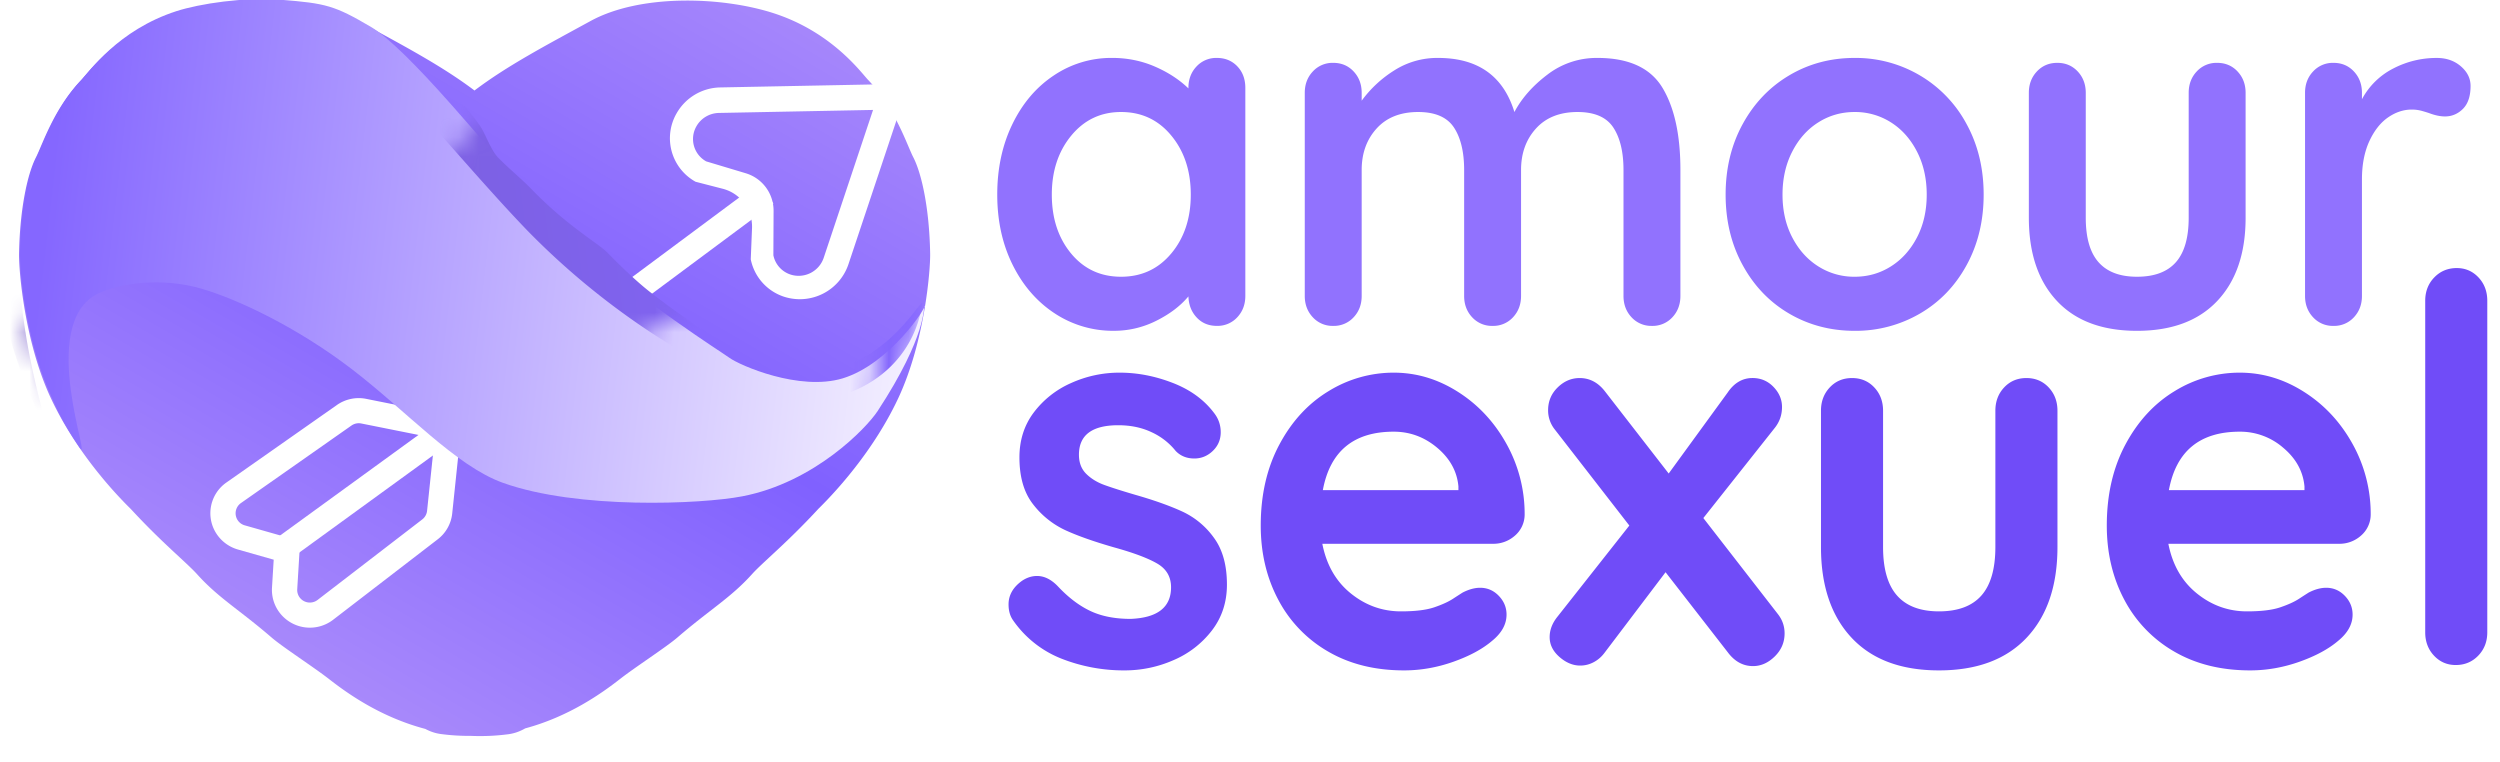
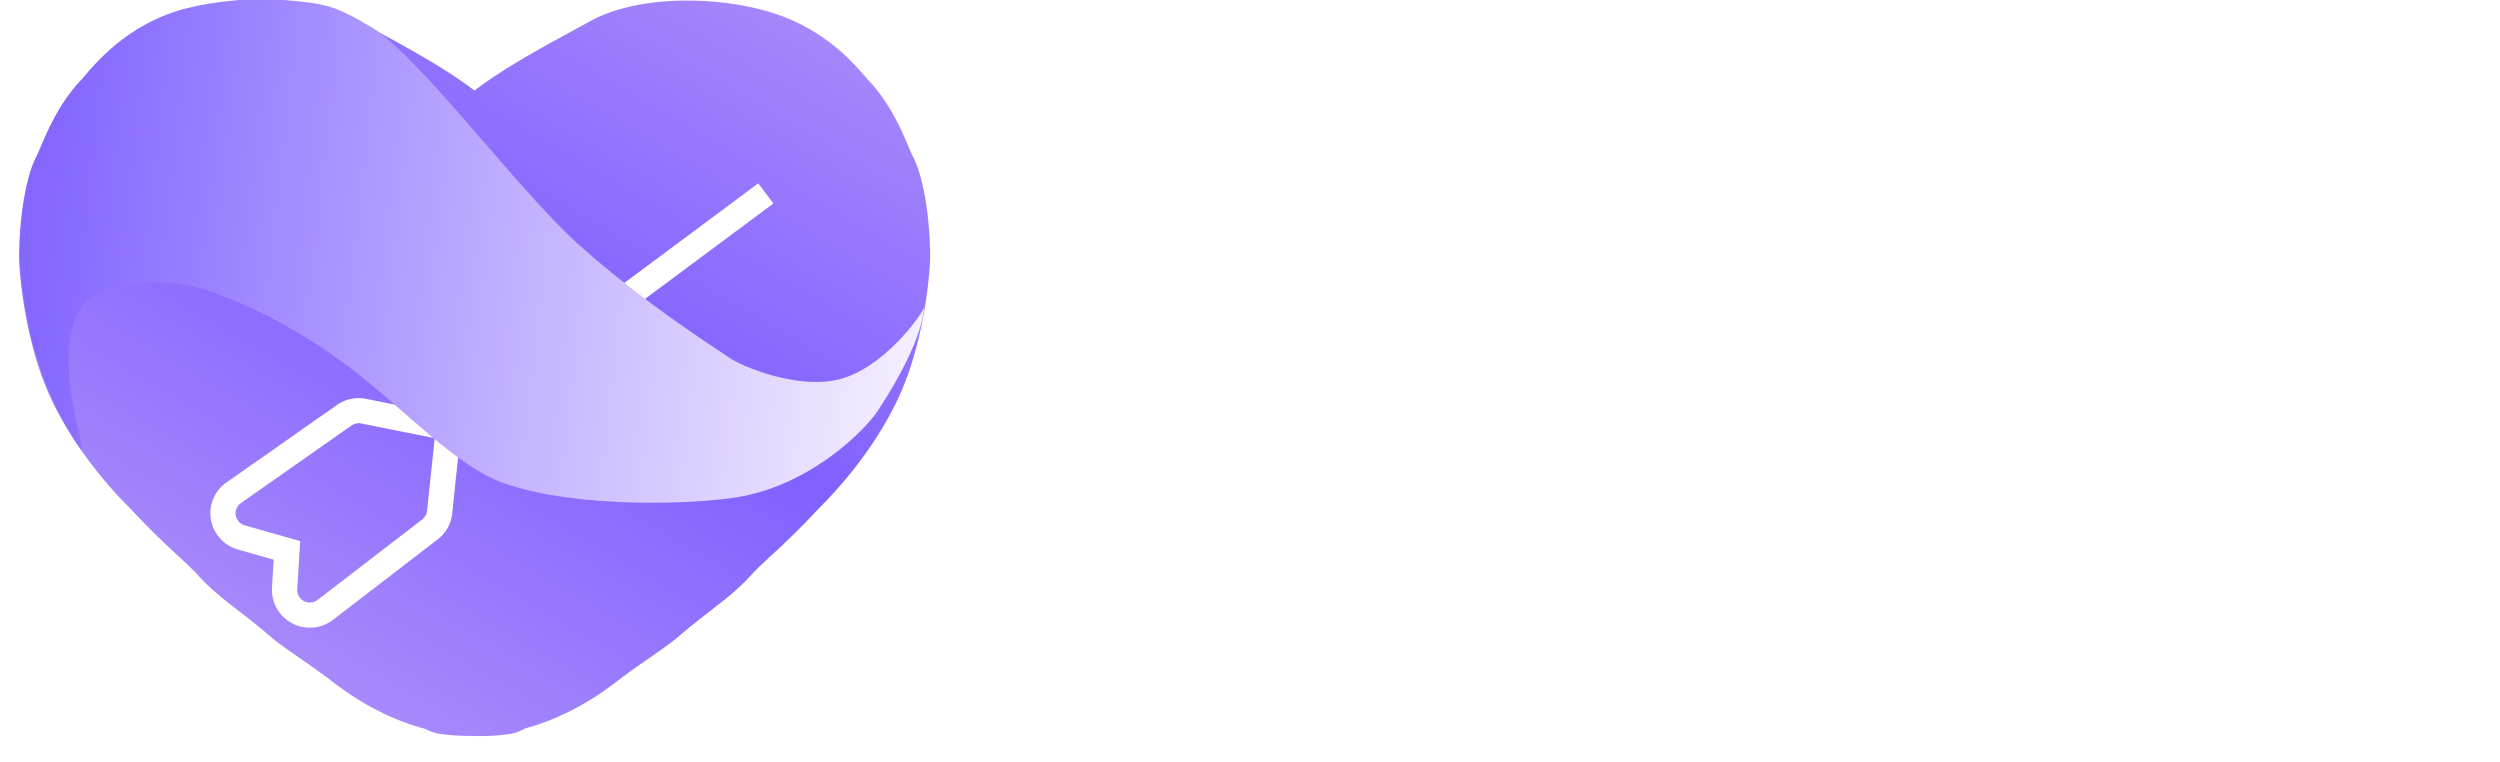
<svg xmlns="http://www.w3.org/2000/svg" xmlns:xlink="http://www.w3.org/1999/xlink" width="128" height="39" viewBox="0 0 128 39">
  <defs>
    <linearGradient id="a" x1="24.697%" x2="88.33%" y1="89.512%" y2="0%">
      <stop offset="0%" stop-color="#AA8BFB" />
      <stop offset="50.297%" stop-color="#8061FF" />
      <stop offset="100%" stop-color="#A98AFB" />
    </linearGradient>
    <linearGradient id="d" x1="0%" x2="97.457%" y1="56.304%" y2="50%">
      <stop offset="0%" stop-color="#F4F0FF" />
      <stop offset="100%" stop-color="#8567FF" />
    </linearGradient>
    <linearGradient id="e" x1="0%" x2="97.457%" y1="56.304%" y2="50%">
      <stop offset="0%" stop-color="#7359C5" />
      <stop offset="100%" stop-color="#8567FF" />
    </linearGradient>
    <filter id="b" width="135.9%" height="130.4%" x="-17.9%" y="-10.9%" filterUnits="objectBoundingBox">
      <feOffset dy="2" in="SourceAlpha" result="shadowOffsetOuter1" />
      <feGaussianBlur in="shadowOffsetOuter1" result="shadowBlurOuter1" stdDeviation="2" />
      <feColorMatrix in="shadowBlurOuter1" result="shadowMatrixOuter1" values="0 0 0 0 0 0 0 0 0 0 0 0 0 0 0 0 0 0 0.229 0" />
      <feMerge>
        <feMergeNode in="shadowMatrixOuter1" />
        <feMergeNode in="SourceGraphic" />
      </feMerge>
    </filter>
    <path id="c" d="M43.14 4.547c1.41 1.474 1.999 3.347 2.314 3.956.436.841.829 2.632.869 4.944.015.865-.283 4.499-1.622 7.378-.017.038-.274.65-.596 1.232-.35.633-.768 1.24-.789 1.274-.86 1.364 2.267-6.315-1.043-7.838-1.04-.478-3.155-.834-5.249-.223-1.85.54-4.886 1.971-7.686 4.112-2.782 2.128-5.326 4.965-7.753 5.83-3.822 1.365-10.127 1.095-12.248.687-3.689-.71-6.351-3.486-6.929-4.367-2.554-3.897-2.346-5.387-2.39-5.386-.177.004 1.78 2.99 4.184 3.715 2.21.666 5.26-.66 5.804-1.059.402-.294 4.358-2.771 7.753-5.83 1.797-1.619 4.344-4.716 6.469-7.116 1.8-2.033 3.256-3.48 4.116-3.986C30.218.767 30.654.66 32.958.476c1.874-.15 4.162.2 5.35.582 2.993.964 4.482 3.124 4.832 3.49z" />
  </defs>
  <g fill="none" fill-rule="evenodd">
-     <path fill="#9172FE" d="M63.348 3.394c.275.286.413.655.413 1.108V15.15c0 .436-.138.801-.413 1.095a1.37 1.37 0 0 1-1.044.44c-.421 0-.765-.142-1.032-.428-.268-.285-.41-.646-.425-1.082-.405.487-.952.902-1.64 1.246a4.797 4.797 0 0 1-2.173.516 5.408 5.408 0 0 1-3.036-.894c-.906-.595-1.623-1.422-2.149-2.48-.526-1.057-.79-2.257-.79-3.6 0-1.342.26-2.546.778-3.612.518-1.066 1.226-1.896 2.125-2.492a5.27 5.27 0 0 1 2.975-.894c.777 0 1.505.147 2.185.44.68.294 1.255.668 1.725 1.121v-.025c0-.436.137-.802.412-1.095a1.37 1.37 0 0 1 1.045-.44c.42 0 .769.142 1.044.427zm-3.376 9.58c.664-.798.996-1.8.996-3.01 0-1.208-.332-2.215-.996-3.02-.663-.806-1.521-1.209-2.574-1.209-1.036 0-1.886.403-2.55 1.209-.663.805-.995 1.812-.995 3.02 0 1.21.327 2.212.983 3.01.656.796 1.51 1.195 2.562 1.195 1.053 0 1.91-.399 2.574-1.196zm25.143-8.485c.615 1.016.922 2.421.922 4.217v6.445c0 .436-.137.801-.412 1.095a1.37 1.37 0 0 1-1.045.44 1.37 1.37 0 0 1-1.044-.44c-.275-.294-.413-.659-.413-1.095V8.706c0-.923-.174-1.649-.522-2.178-.348-.528-.96-.793-1.833-.793-.907 0-1.615.282-2.125.844s-.765 1.271-.765 2.127v6.445c0 .436-.138.801-.413 1.095a1.37 1.37 0 0 1-1.044.44 1.37 1.37 0 0 1-1.045-.44c-.275-.294-.412-.659-.412-1.095V8.706c0-.923-.174-1.649-.522-2.178-.349-.528-.96-.793-1.834-.793-.907 0-1.615.282-2.125.844s-.765 1.271-.765 2.127v6.445c0 .436-.137.801-.413 1.095a1.37 1.37 0 0 1-1.044.44 1.37 1.37 0 0 1-1.044-.44c-.275-.294-.413-.659-.413-1.095V4.754c0-.437.138-.802.413-1.095a1.37 1.37 0 0 1 1.044-.441c.421 0 .77.147 1.044.44.276.294.413.66.413 1.096v.402a6.01 6.01 0 0 1 1.664-1.548 4.094 4.094 0 0 1 2.246-.642c2.04 0 3.343.923 3.91 2.77.372-.705.935-1.343 1.688-1.914a4.131 4.131 0 0 1 2.562-.856c1.602 0 2.711.508 3.327 1.523zm15.574 9.088c-.583 1.066-1.38 1.893-2.392 2.48a6.532 6.532 0 0 1-3.34.881c-1.23 0-2.347-.294-3.35-.881-1.005-.587-1.798-1.414-2.38-2.48-.584-1.065-.875-2.27-.875-3.612 0-1.343.291-2.547.874-3.613.583-1.066 1.376-1.896 2.38-2.492 1.004-.596 2.121-.894 3.352-.894a6.46 6.46 0 0 1 3.339.894 6.383 6.383 0 0 1 2.392 2.492c.583 1.066.874 2.27.874 3.613 0 1.342-.291 2.547-.874 3.612zM98.15 7.762c-.332-.646-.777-1.145-1.336-1.498a3.41 3.41 0 0 0-1.857-.529c-.68 0-1.3.177-1.858.53-.559.352-1.004.85-1.336 1.497-.332.646-.498 1.38-.498 2.203 0 .822.166 1.552.498 2.19.332.638.777 1.133 1.336 1.485a3.41 3.41 0 0 0 1.858.529c.68 0 1.299-.176 1.857-.529.559-.352 1.004-.847 1.336-1.485.332-.638.498-1.368.498-2.19 0-.823-.166-1.557-.498-2.203zm16.412-4.103c.275.293.413.658.413 1.095v6.394c0 1.812-.482 3.23-1.445 4.254-.964 1.024-2.336 1.536-4.117 1.536-1.78 0-3.148-.512-4.104-1.536-.955-1.023-1.432-2.442-1.432-4.254V4.754c0-.437.137-.802.412-1.095.276-.294.624-.441 1.045-.441s.769.147 1.044.44c.275.294.413.66.413 1.096v6.394c0 1.024.218 1.783.655 2.278.438.495 1.093.743 1.967.743.89 0 1.555-.248 1.992-.743.437-.495.656-1.254.656-2.278V4.754c0-.437.137-.802.412-1.095a1.37 1.37 0 0 1 1.045-.441c.42 0 .769.147 1.044.44zm11.433-.265c.332.286.498.621.498 1.007 0 .52-.13.91-.388 1.17-.26.26-.567.391-.923.391-.243 0-.518-.059-.826-.176a9.023 9.023 0 0 0-.328-.1 1.915 1.915 0 0 0-.546-.076c-.421 0-.826.134-1.214.402-.389.269-.709.676-.96 1.221-.25.546-.376 1.196-.376 1.951v5.967c0 .436-.138.801-.413 1.095a1.37 1.37 0 0 1-1.044.44 1.37 1.37 0 0 1-1.044-.44c-.276-.294-.413-.659-.413-1.095V4.754c0-.437.137-.802.413-1.095a1.37 1.37 0 0 1 1.044-.441c.42 0 .769.147 1.044.44.275.294.413.66.413 1.096v.327a3.739 3.739 0 0 1 1.603-1.574 4.785 4.785 0 0 1 2.234-.54c.486 0 .894.142 1.226.427z" />
-     <path fill="#704CF8" d="M51.638 30.946c0-.476.23-.88.69-1.209.247-.165.503-.247.768-.247.37 0 .724.174 1.06.522.53.567 1.081.989 1.655 1.263.574.275 1.268.412 2.08.412 1.378-.055 2.067-.595 2.067-1.62 0-.531-.234-.934-.702-1.209-.468-.274-1.197-.55-2.186-.824-1.025-.293-1.86-.586-2.504-.879a4.453 4.453 0 0 1-1.669-1.332c-.468-.595-.702-1.396-.702-2.403 0-.879.243-1.643.728-2.293a4.82 4.82 0 0 1 1.908-1.511 5.983 5.983 0 0 1 2.504-.536c.9 0 1.802.174 2.702.522.901.348 1.608.86 2.12 1.538.23.293.344.623.344.99 0 .42-.167.768-.503 1.043-.247.201-.53.302-.848.302-.388 0-.706-.128-.954-.385a3.38 3.38 0 0 0-1.232-.96c-.503-.239-1.073-.358-1.709-.358-1.342 0-2.013.504-2.013 1.51 0 .404.123.729.37.976.248.247.562.44.941.576.38.138.914.307 1.603.509.954.274 1.749.558 2.385.851a4.123 4.123 0 0 1 1.616 1.346c.442.604.662 1.4.662 2.39 0 .897-.256 1.68-.768 2.348a4.882 4.882 0 0 1-1.974 1.524 6.177 6.177 0 0 1-2.477.522 8.717 8.717 0 0 1-3.26-.604 5.443 5.443 0 0 1-2.463-1.95c-.16-.22-.239-.495-.239-.824zm25.92-3.516a1.65 1.65 0 0 1-1.112.412h-8.743c.212 1.08.697 1.927 1.457 2.54.76.614 1.616.92 2.57.92.724 0 1.29-.068 1.696-.205.406-.138.728-.284.967-.44.238-.155.402-.26.49-.316.318-.164.618-.247.9-.247.372 0 .69.138.954.412.265.275.398.595.398.961 0 .495-.247.943-.742 1.346-.495.421-1.157.778-1.987 1.071-.83.293-1.67.44-2.517.44-1.484 0-2.778-.32-3.882-.961a6.597 6.597 0 0 1-2.556-2.65c-.6-1.127-.901-2.395-.901-3.805 0-1.575.318-2.957.954-4.147.635-1.19 1.474-2.101 2.517-2.733a6.332 6.332 0 0 1 3.338-.948c1.166 0 2.265.33 3.299.99 1.033.658 1.859 1.546 2.477 2.663a7.366 7.366 0 0 1 .927 3.626 1.43 1.43 0 0 1-.503 1.071zm-9.829-2.335h6.942v-.192c-.07-.769-.433-1.428-1.086-1.977-.654-.55-1.396-.824-2.226-.824-2.049 0-3.259.998-3.63 2.993zm23.642 7.334c0 .458-.168.851-.503 1.18-.336.33-.707.495-1.113.495-.512 0-.945-.238-1.298-.714l-3.18-4.092-3.1 4.092c-.159.22-.349.39-.57.508-.22.12-.454.179-.702.179-.37 0-.724-.147-1.06-.44-.335-.293-.503-.631-.503-1.016 0-.366.133-.714.398-1.044l3.682-4.669-3.815-4.916a1.562 1.562 0 0 1-.344-.989c0-.458.163-.847.49-1.167.327-.32.702-.48 1.126-.48.512 0 .945.228 1.298.686l3.26 4.202 3.02-4.147c.335-.495.76-.742 1.271-.742.424 0 .782.151 1.073.453.292.302.438.646.438 1.03 0 .403-.124.76-.371 1.071l-3.657 4.615 3.816 4.916c.23.293.344.623.344.989zm13.52-12.593c.301.32.451.718.451 1.194v6.977c0 1.977-.525 3.525-1.576 4.641-1.051 1.117-2.548 1.676-4.491 1.676-1.943 0-3.436-.559-4.478-1.676-1.042-1.116-1.563-2.664-1.563-4.641V21.03c0-.476.15-.874.45-1.194.3-.32.68-.48 1.14-.48.459 0 .839.16 1.139.48.3.32.45.718.45 1.194v6.977c0 1.117.239 1.945.716 2.485s1.192.81 2.146.81c.971 0 1.695-.27 2.172-.81.477-.54.716-1.368.716-2.485V21.03c0-.476.15-.874.45-1.194.3-.32.68-.48 1.14-.48.459 0 .838.16 1.139.48zm15.985 7.594a1.65 1.65 0 0 1-1.112.412h-8.744c.212 1.08.698 1.927 1.458 2.54.76.614 1.616.92 2.57.92.724 0 1.289-.068 1.695-.205.407-.138.729-.284.967-.44s.402-.26.49-.316c.318-.164.619-.247.901-.247.371 0 .69.138.954.412.265.275.398.595.398.961 0 .495-.248.943-.742 1.346-.495.421-1.157.778-1.987 1.071-.83.293-1.67.44-2.517.44-1.484 0-2.778-.32-3.882-.961a6.597 6.597 0 0 1-2.557-2.65c-.6-1.127-.9-2.395-.9-3.805 0-1.575.317-2.957.953-4.147.636-1.19 1.475-2.101 2.517-2.733a6.332 6.332 0 0 1 3.339-.948c1.165 0 2.265.33 3.298.99 1.034.658 1.86 1.546 2.478 2.663a7.366 7.366 0 0 1 .927 3.626 1.43 1.43 0 0 1-.504 1.071zm-9.83-2.335h6.943v-.192c-.071-.769-.433-1.428-1.087-1.977a3.359 3.359 0 0 0-2.225-.824c-2.05 0-3.26.998-3.63 2.993zm15.84 8.474c-.31.32-.693.48-1.153.48-.441 0-.812-.16-1.112-.48-.3-.32-.45-.72-.45-1.195V15.4c0-.476.154-.874.463-1.195.309-.32.693-.48 1.152-.48.442 0 .813.16 1.113.48.3.32.45.719.45 1.195v16.974c0 .476-.154.874-.463 1.195z" />
    <path fill="url(#a)" d="M30.888 47.294c2.237-.604 3.904-1.785 4.862-2.533.786-.613 2.369-1.635 2.937-2.125 1.674-1.441 2.723-2.025 3.816-3.239.544-.604 1.793-1.606 3.386-3.332.113-.123 2.608-2.466 4.113-5.702 1.34-2.88 1.637-6.513 1.622-7.378-.04-2.312-.433-4.103-.869-4.944-.315-.609-.904-2.482-2.314-3.956-.35-.365-1.847-2.448-4.841-3.412-2.647-.852-6.812-.992-9.366.404-2.249 1.23-4.25 2.277-5.94 3.557-1.688-1.276-3.686-2.321-5.928-3.547-2.554-1.396-6.72-1.257-9.366-.404-2.994.964-4.492 3.046-4.841 3.412-1.41 1.474-2 3.347-2.315 3.956-.435.84-.828 2.631-.869 4.943-.015.865.283 4.5 1.622 7.378 1.505 3.236 4 5.58 4.114 5.703 1.592 1.726 2.841 2.727 3.386 3.332 1.093 1.214 2.142 1.797 3.816 3.24.568.489 2.15 1.51 2.937 2.124.967.755 2.657 1.952 4.928 2.55.252.137.52.226.804.263.528.069 1.038.097 1.531.093a11.06 11.06 0 0 0 1.905-.083c.308-.04.598-.142.87-.3z" transform="translate(-4 -10)" />
    <g fill="#FFF" fill-rule="nonzero" filter="url(#b)" transform="rotate(-126 21.96 19.514)">
-       <path d="M24.345 37.592c.27-.39.317-.896.12-1.328a1.308 1.308 0 0 0-1.747-.651l-1.683 1.282a2 2 0 0 1-2.395.02l-1.834-1.345a1.31 1.31 0 0 0-1.321.136 1.354 1.354 0 0 0-.297 1.874l4.639 6.493 4.518-6.481zm-3.26-2.117l1.11-.916a2.549 2.549 0 0 1 3.401 1.268 2.625 2.625 0 0 1-.233 2.586l-4.853 6.962a.824.824 0 0 1-1.353.008l-4.979-6.97a2.628 2.628 0 0 1 .576-3.638 2.544 2.544 0 0 1 2.565-.264l1.252.99a2 2 0 0 0 2.514-.026z" />
      <path d="M19.441 16.11l-.006-.001-.228.604.43-.478-.196-.124zm2.8-2.672a.65.65 0 0 0 .21-.466l.115-6.911a.64.64 0 0 0-1.04-.513l-2.317 1.819-1.906-1.57a.64.64 0 0 0-.43-.146.65.65 0 0 0-.626.666l.185 6.76a.64.64 0 0 0 .211.458l2.78 2.502 2.818-2.599zm-3.018 2.782l.435.473-.254-.59c-.044.018-.062.023-.04.023h-.04l-.101.094zm.417.013l.044.032a.496.496 0 0 0-.086-.07l.042.038zm-.123-.11l-.153.003a.422.422 0 0 1 .234.07l-.08-.074zm.502.636l-.645.011.01.645c.172-.004.343-.05.528-.131l.112-.073-.005-.452zm-1.245.435l.205.124.027.01.218-.609-.46.454c.168.172.39.247.62.242l-.01-.645-.644.012.004.376.04.036zm-2.997-2.697a1.92 1.92 0 0 1-.634-1.376l-.185-6.76a1.95 1.95 0 0 1 1.88-1.999c.47-.016.928.14 1.289.437l1.108.913 1.498-1.176a1.95 1.95 0 0 1 1.22-.416c1.068.01 1.92.885 1.902 1.954l-.115 6.91a1.948 1.948 0 0 1-.628 1.4l-3.019 2.782-.07.045.218 19.896-1.289.023-.218-19.972-2.957-2.661z" />
-       <path d="M20.045 18.965V6.173H18.76v12.792z" />
+       <path d="M20.045 18.965V6.173v12.792z" />
    </g>
    <g transform="translate(1.013 -.488)">
      <mask id="f" fill="#fff">
        <use xlink:href="#c" />
      </mask>
      <use fill="url(#d)" transform="matrix(-1 0 0 1 46.331 0)" xlink:href="#c" />
-       <path fill="url(#e)" d="M1.576 22.977C-.65 15.583-.567 10.14 1.826 6.65c3.592-5.235 7.54-5.208 10.295-5.248 2.756-.04 5.022 1.835 6.465 2.954 1.526 1.183 4.558 4.985 7.4 7.934a38.398 38.398 0 0 0 6.257 5.175c2.727 1.796 5.874 3.32 6.305 3.41 3.376.708 7.057-1.062 7.657-4.794.13-.811-2.45 4.82-7.657 3.079-1.653-.553-3.855-1.827-6.305-3.742-.667-.521-1.508-1.332-2.13-1.968-.532-.544-2.062-1.36-3.946-3.311-.46-.476-1.183-1.067-1.69-1.6-.376-.395-.642-1.23-.941-1.65-1.415-1.991-3.285-3.341-4.846-4.565A11.87 11.87 0 0 0 15.79.64c-2.117-.824-4.074-.61-4.482-.625-.455-.016-2.058.117-3.486.531-1.097.318-2 .849-2.746 1.33-1.106.716-2.147 1.718-3.25 2.933-.845.93-1.681 2.707-2.51 5.33-.186 1.332-.288 2.283-.307 2.852-.055 1.624.13 2.908.306 3.907.27 1.526 1.022 3.552 2.26 6.079z" mask="url(#f)" />
    </g>
  </g>
</svg>